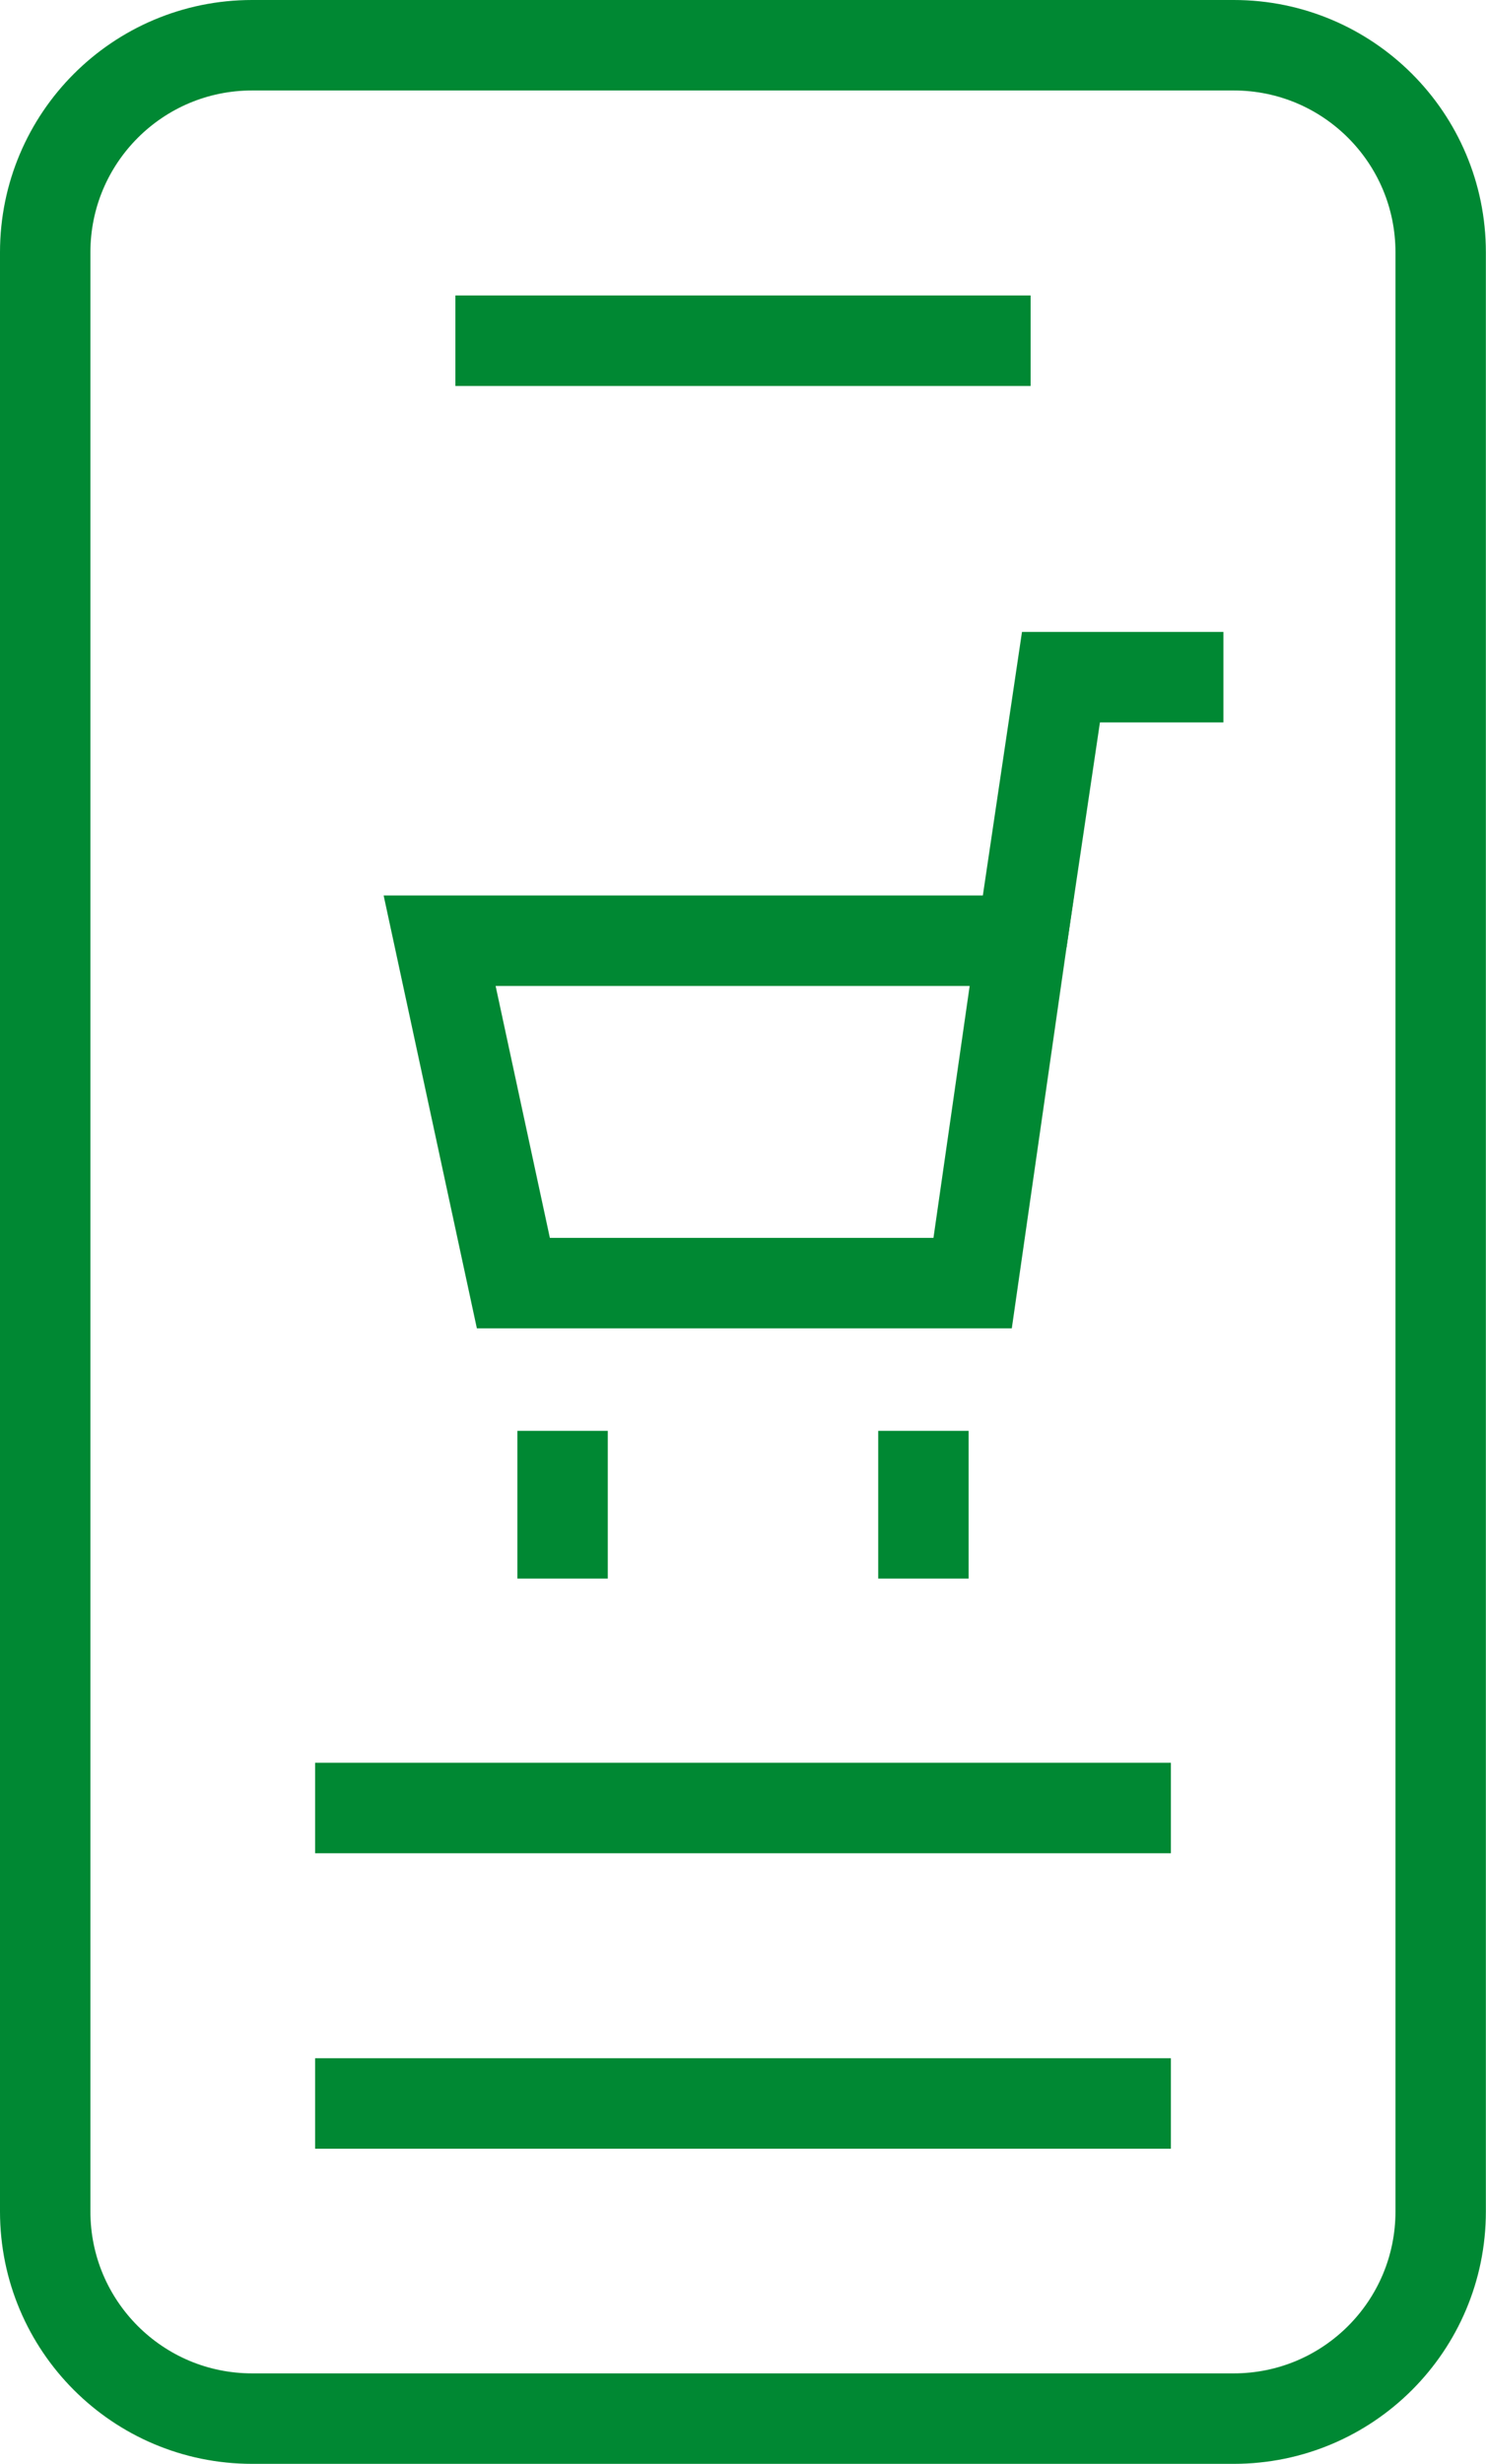
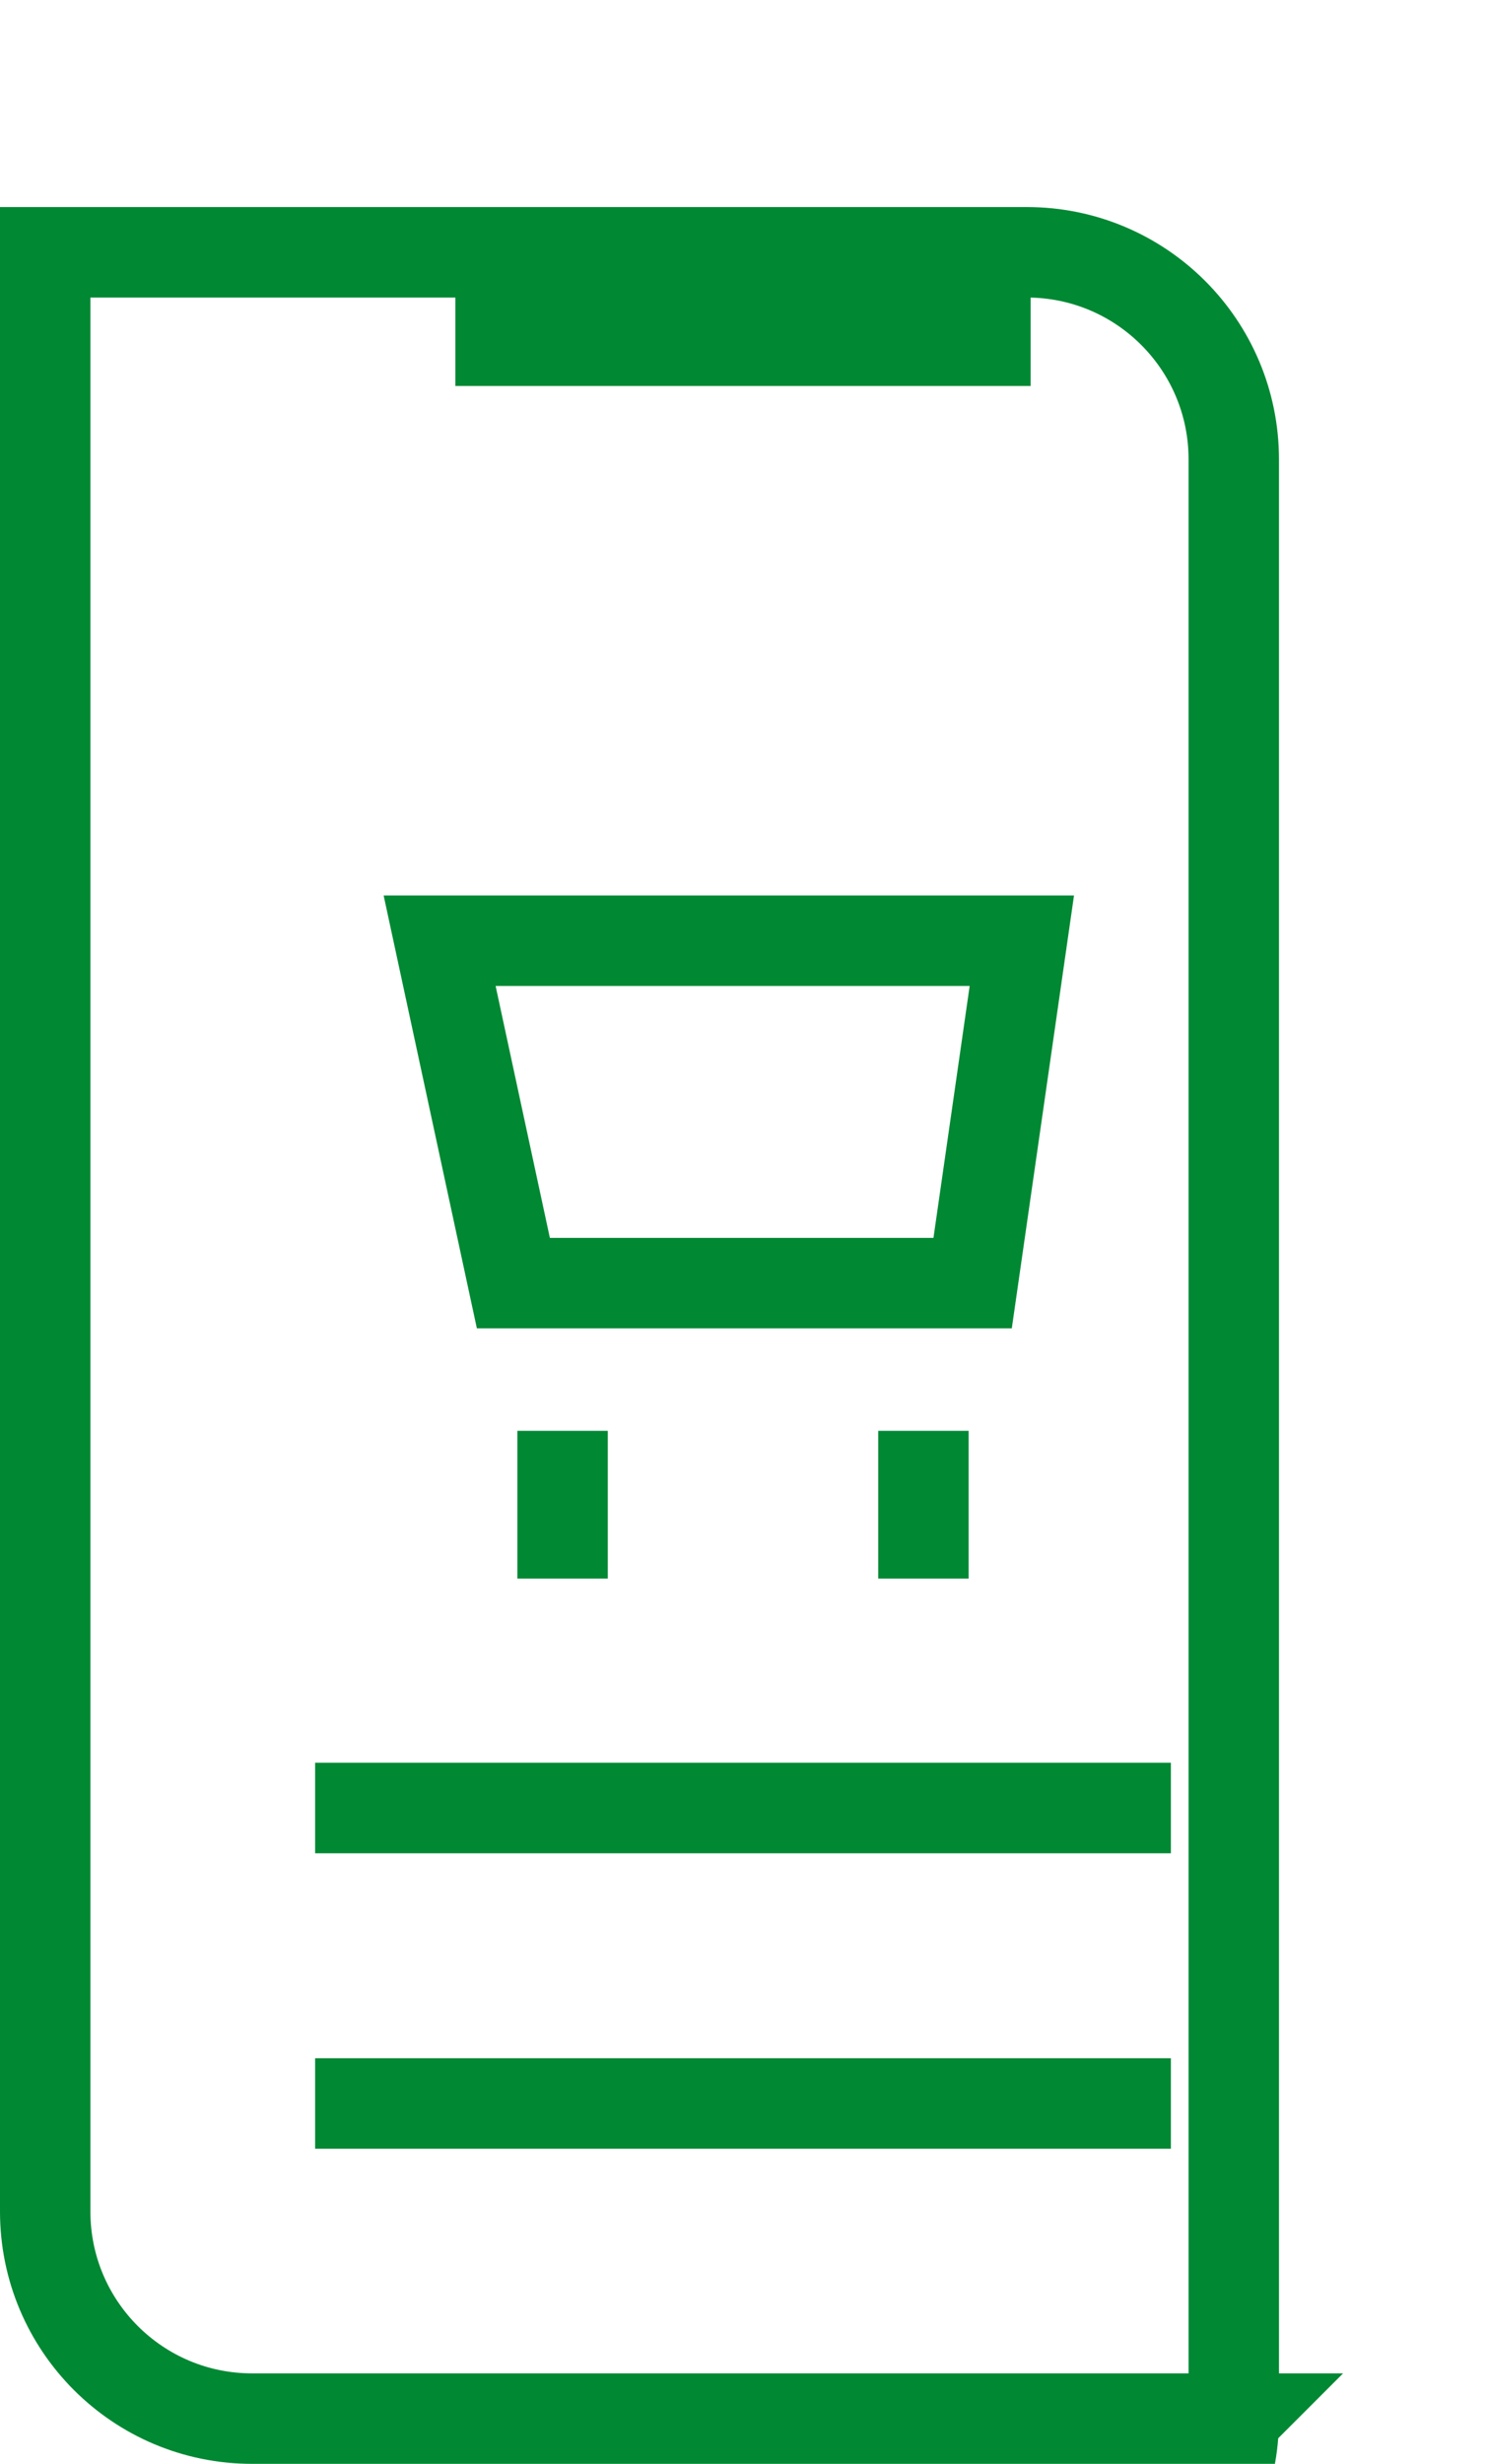
<svg xmlns="http://www.w3.org/2000/svg" id="_レイヤー_2" data-name="レイヤー 2" viewBox="0 0 115.06 190.62">
  <g id="Layer_1" data-name="Layer 1">
    <g>
-       <path d="M95.54,187.12H19.52c-8.85,0-16.02-7.17-16.02-16.02V19.52C3.5,10.67,10.67,3.5,19.52,3.5h76.01c8.85,0,16.02,7.17,16.02,16.02v151.58c0,8.85-7.17,16.02-16.02,16.02Z" fill="none" stroke="#083" stroke-miterlimit="10" stroke-width="7" />
+       <path d="M95.54,187.12H19.52c-8.85,0-16.02-7.17-16.02-16.02V19.52h76.01c8.85,0,16.02,7.17,16.02,16.02v151.58c0,8.85-7.17,16.02-16.02,16.02Z" fill="none" stroke="#083" stroke-miterlimit="10" stroke-width="7" />
      <line x1="35.26" y1="26.36" x2="79.8" y2="26.36" fill="none" stroke="#083" stroke-miterlimit="10" stroke-width="7" />
      <line x1="24.4" y1="139.88" x2="90.66" y2="139.88" fill="none" stroke="#083" stroke-miterlimit="10" stroke-width="7" />
      <line x1="24.4" y1="162.74" x2="90.66" y2="162.74" fill="none" stroke="#083" stroke-miterlimit="10" stroke-width="7" />
      <polygon points="39.75 99.27 34.04 72.78 79.12 72.78 75.31 99.27 39.75 99.27" fill="none" stroke="#083" stroke-miterlimit="10" stroke-width="7" />
      <line x1="43.56" y1="110.7" x2="43.56" y2="122.13" fill="none" stroke="#083" stroke-miterlimit="10" stroke-width="7" />
      <line x1="71.5" y1="110.7" x2="71.5" y2="122.13" fill="none" stroke="#083" stroke-miterlimit="10" stroke-width="7" />
-       <polyline points="79.12 72.78 82.15 52.39 94.73 52.39" fill="none" stroke="#083" stroke-miterlimit="10" stroke-width="7" />
    </g>
  </g>
</svg>